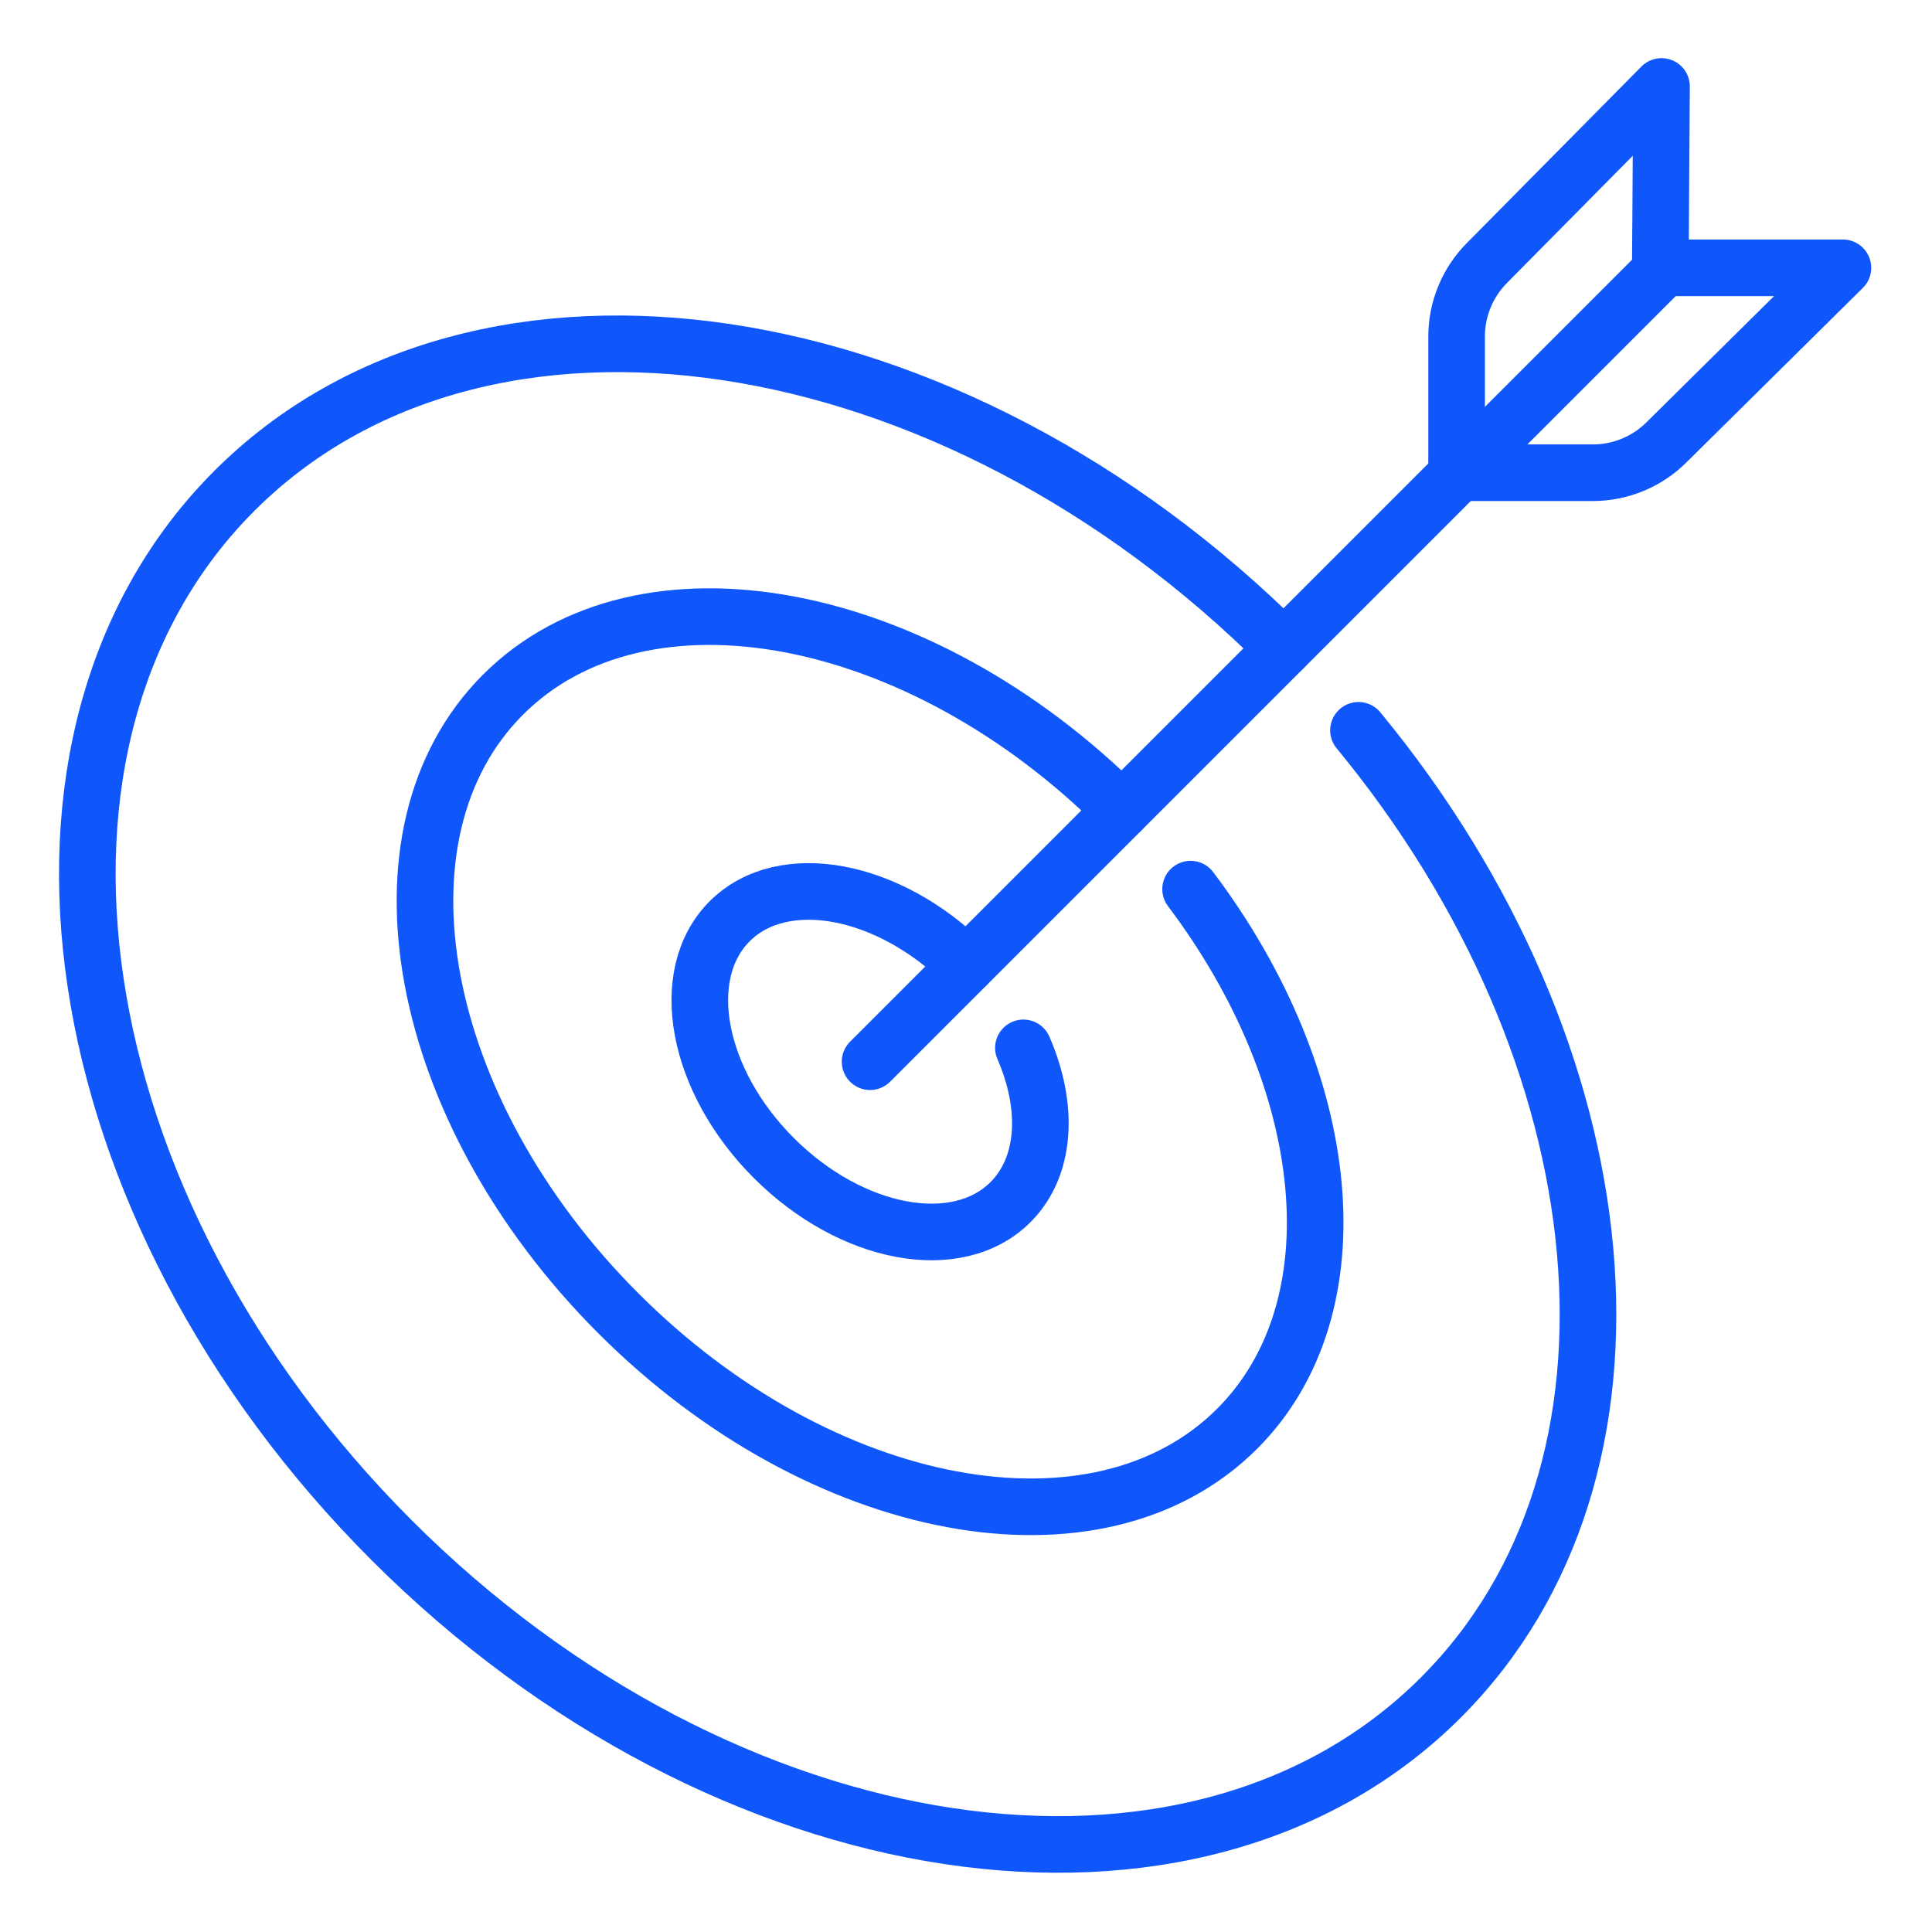
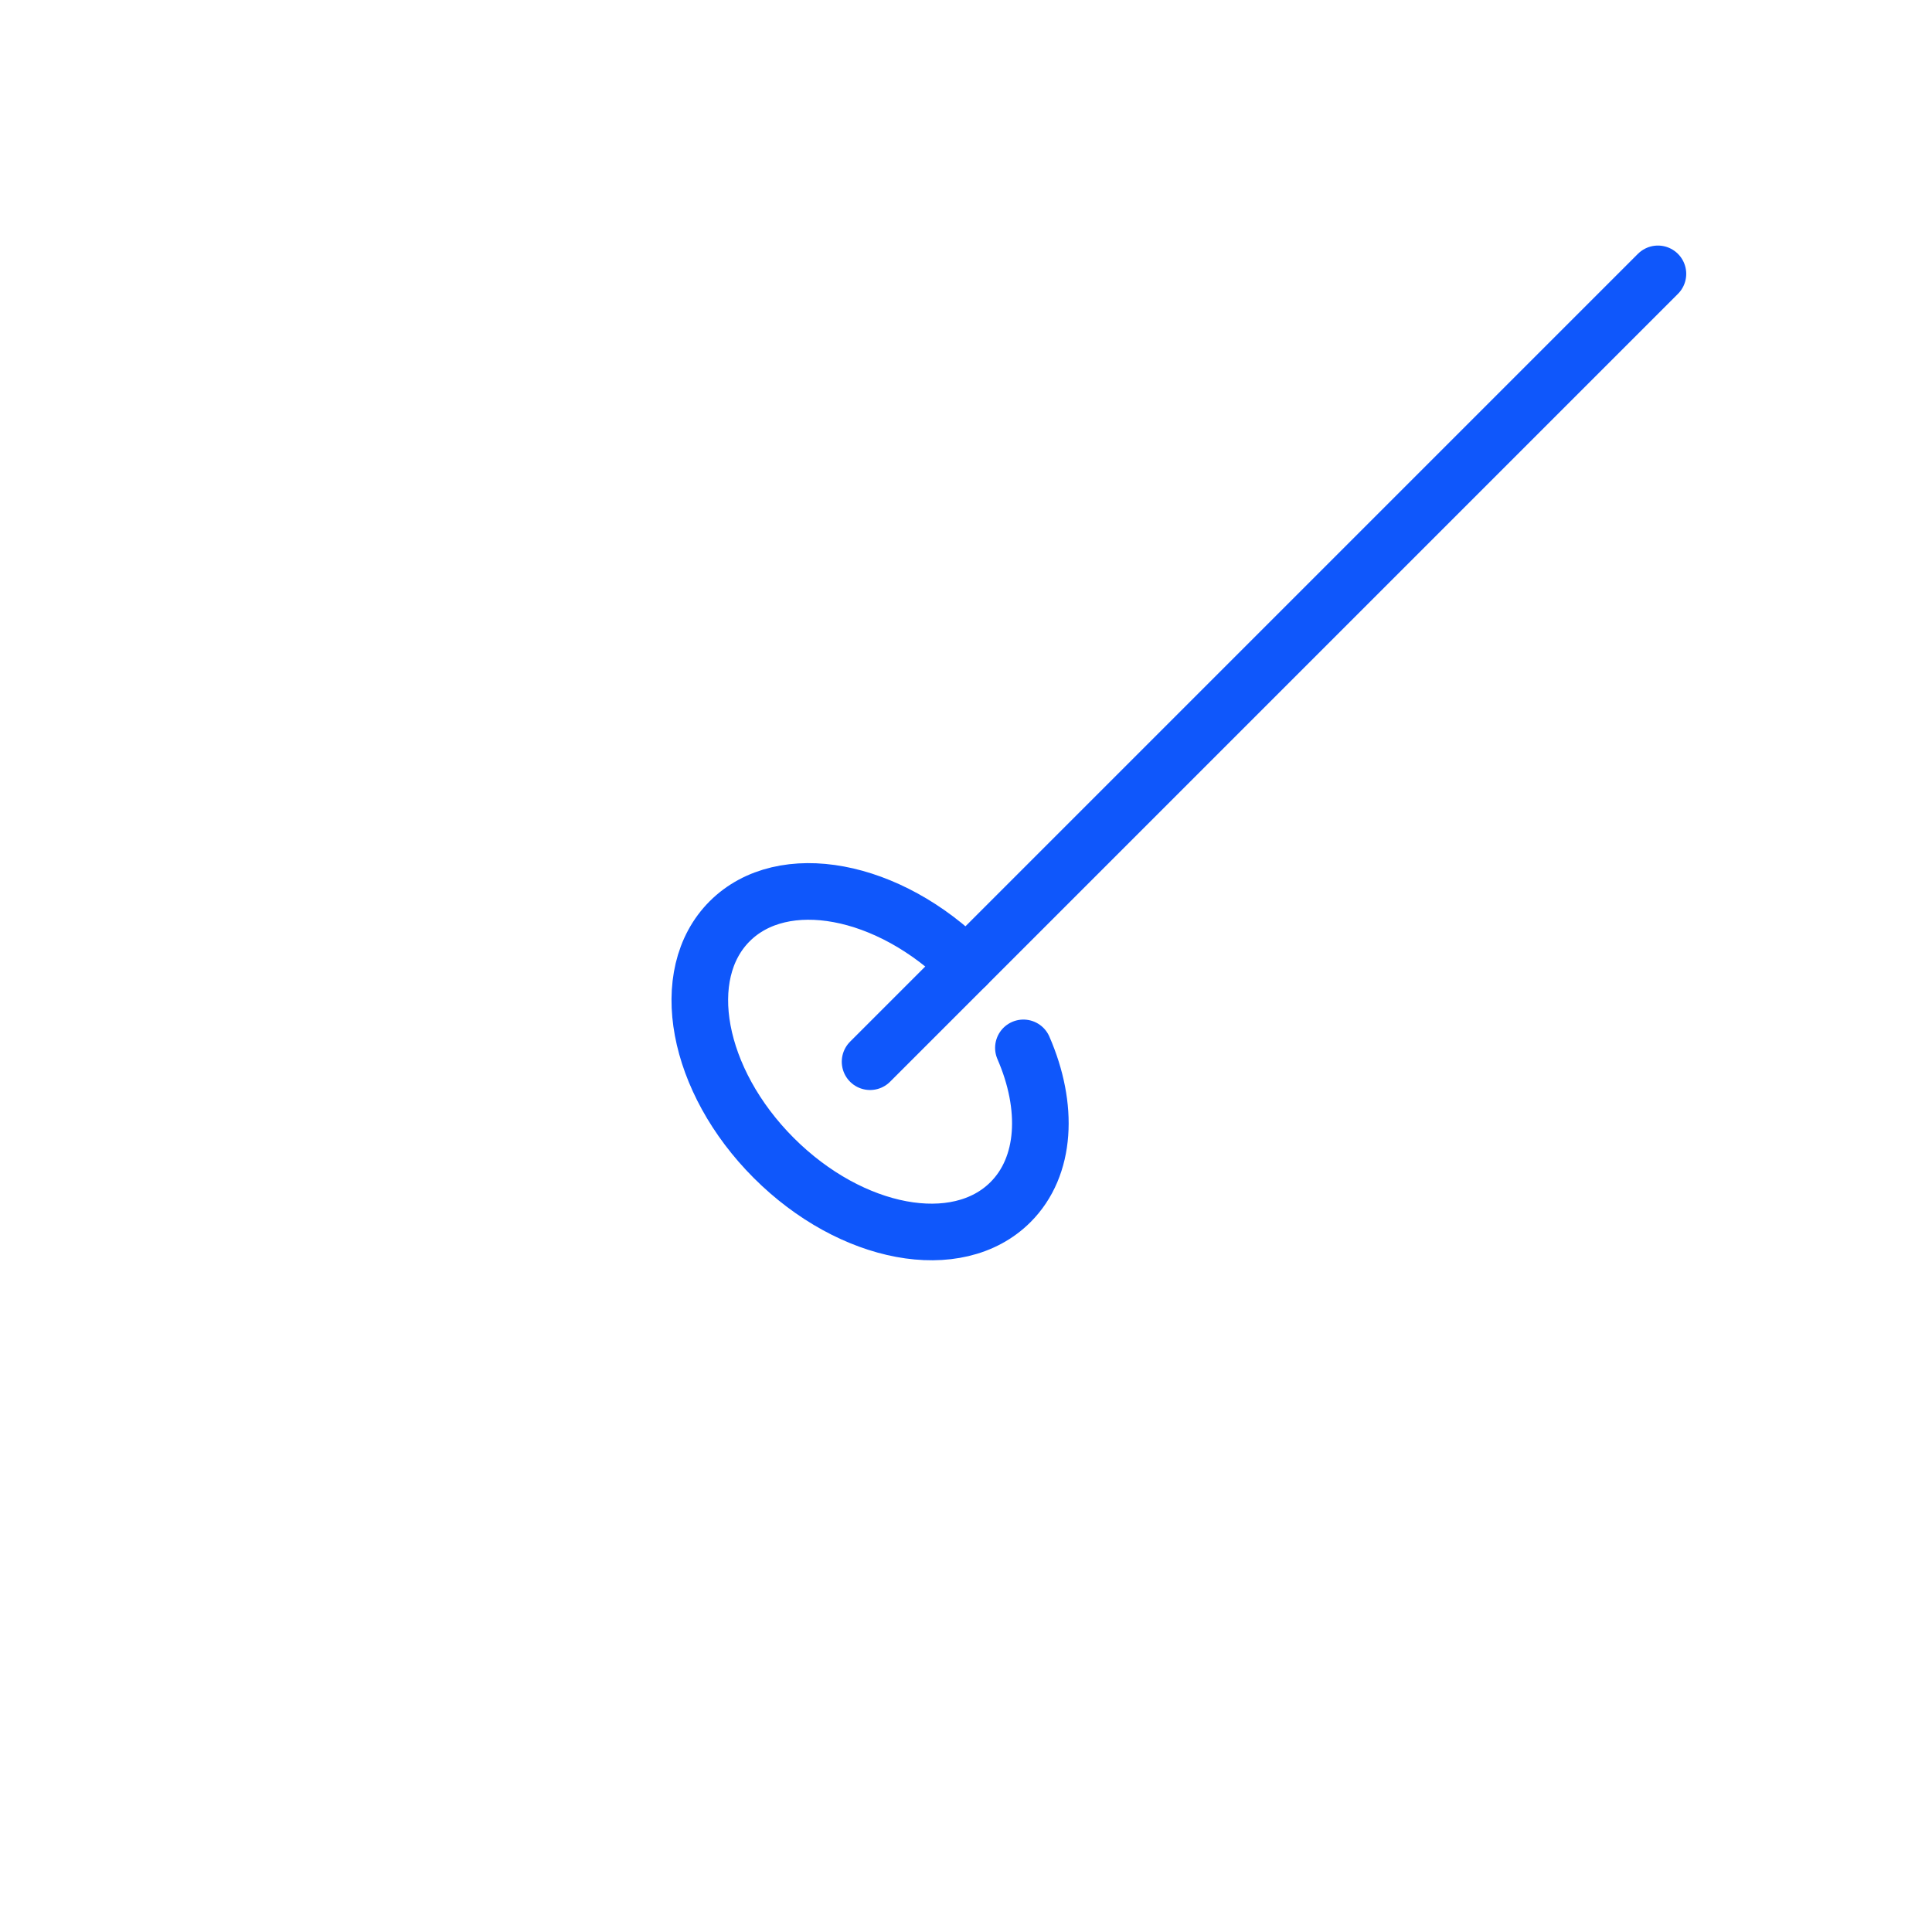
<svg xmlns="http://www.w3.org/2000/svg" width="80" height="80" viewBox="0 0 80 80" fill="none">
-   <path d="M56.252 30.241C67.334 43.68 69.053 60.9 59.667 70.286C49.466 80.487 30.012 77.572 16.215 63.776C2.419 49.979 -0.496 30.526 9.705 20.325C19.906 10.124 39.359 13.039 53.156 26.835" stroke="#0F57FB" stroke-width="2.344" stroke-miterlimit="10" stroke-linecap="round" stroke-linejoin="round" />
-   <path d="M49.3 36.817C55.255 44.715 56.263 54.126 51.227 59.162C45.471 64.918 34.001 62.779 25.607 54.384C17.213 45.99 15.073 34.519 20.829 28.764C26.584 23.009 38.055 25.148 46.449 33.542" stroke="#0F57FB" stroke-width="2.344" stroke-miterlimit="10" stroke-linecap="round" stroke-linejoin="round" />
  <path d="M42.377 43.39C43.438 45.826 43.324 48.296 41.843 49.777C39.641 51.979 35.253 51.161 32.041 47.95C28.83 44.738 28.012 40.35 30.214 38.148C32.415 35.947 36.803 36.765 40.015 39.976" stroke="#0F57FB" stroke-width="2.344" stroke-miterlimit="10" stroke-linecap="round" stroke-linejoin="round" />
  <path d="M36.028 43.963L68.651 11.34" stroke="#0F57FB" stroke-width="2.344" stroke-miterlimit="10" stroke-linecap="round" stroke-linejoin="round" />
-   <path d="M60.315 19.575H65.956C67.093 19.575 68.185 19.126 68.994 18.326L76.311 11.09H68.75L68.8 3.58L61.564 10.896C60.764 11.705 60.315 12.797 60.315 13.935V19.575Z" stroke="#0F57FB" stroke-width="2.344" stroke-miterlimit="10" stroke-linecap="round" stroke-linejoin="round" />
</svg>